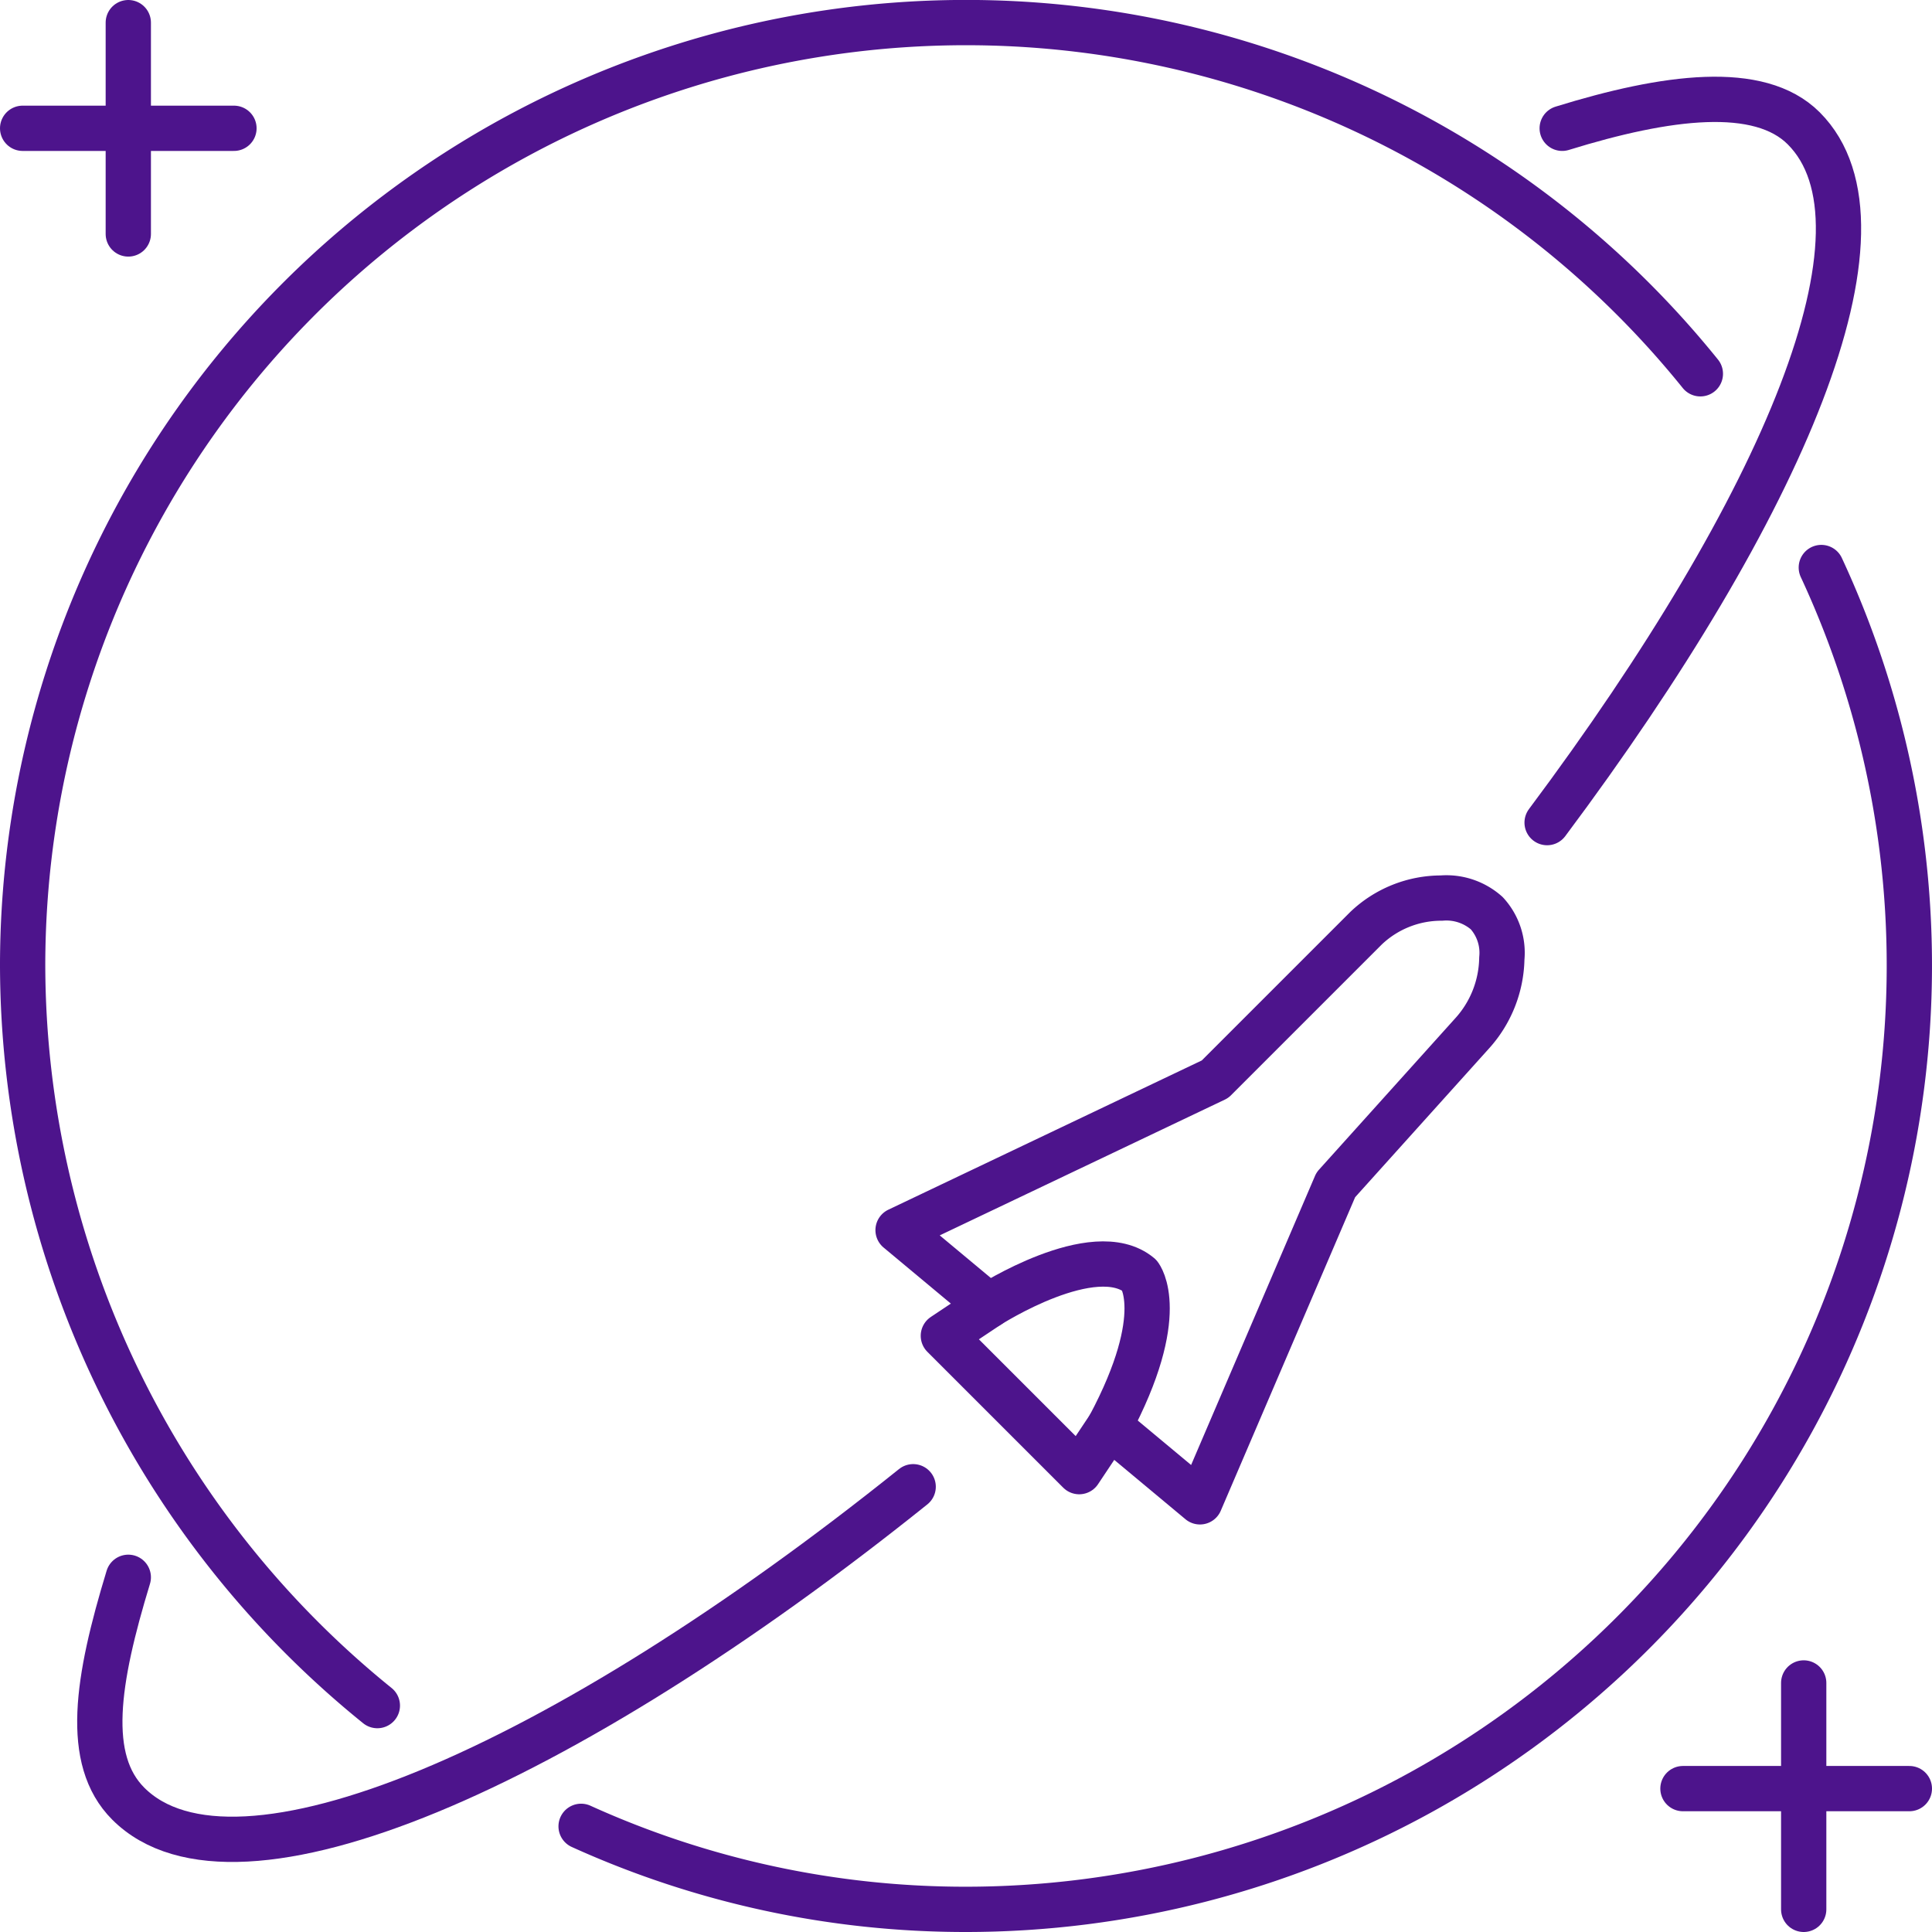
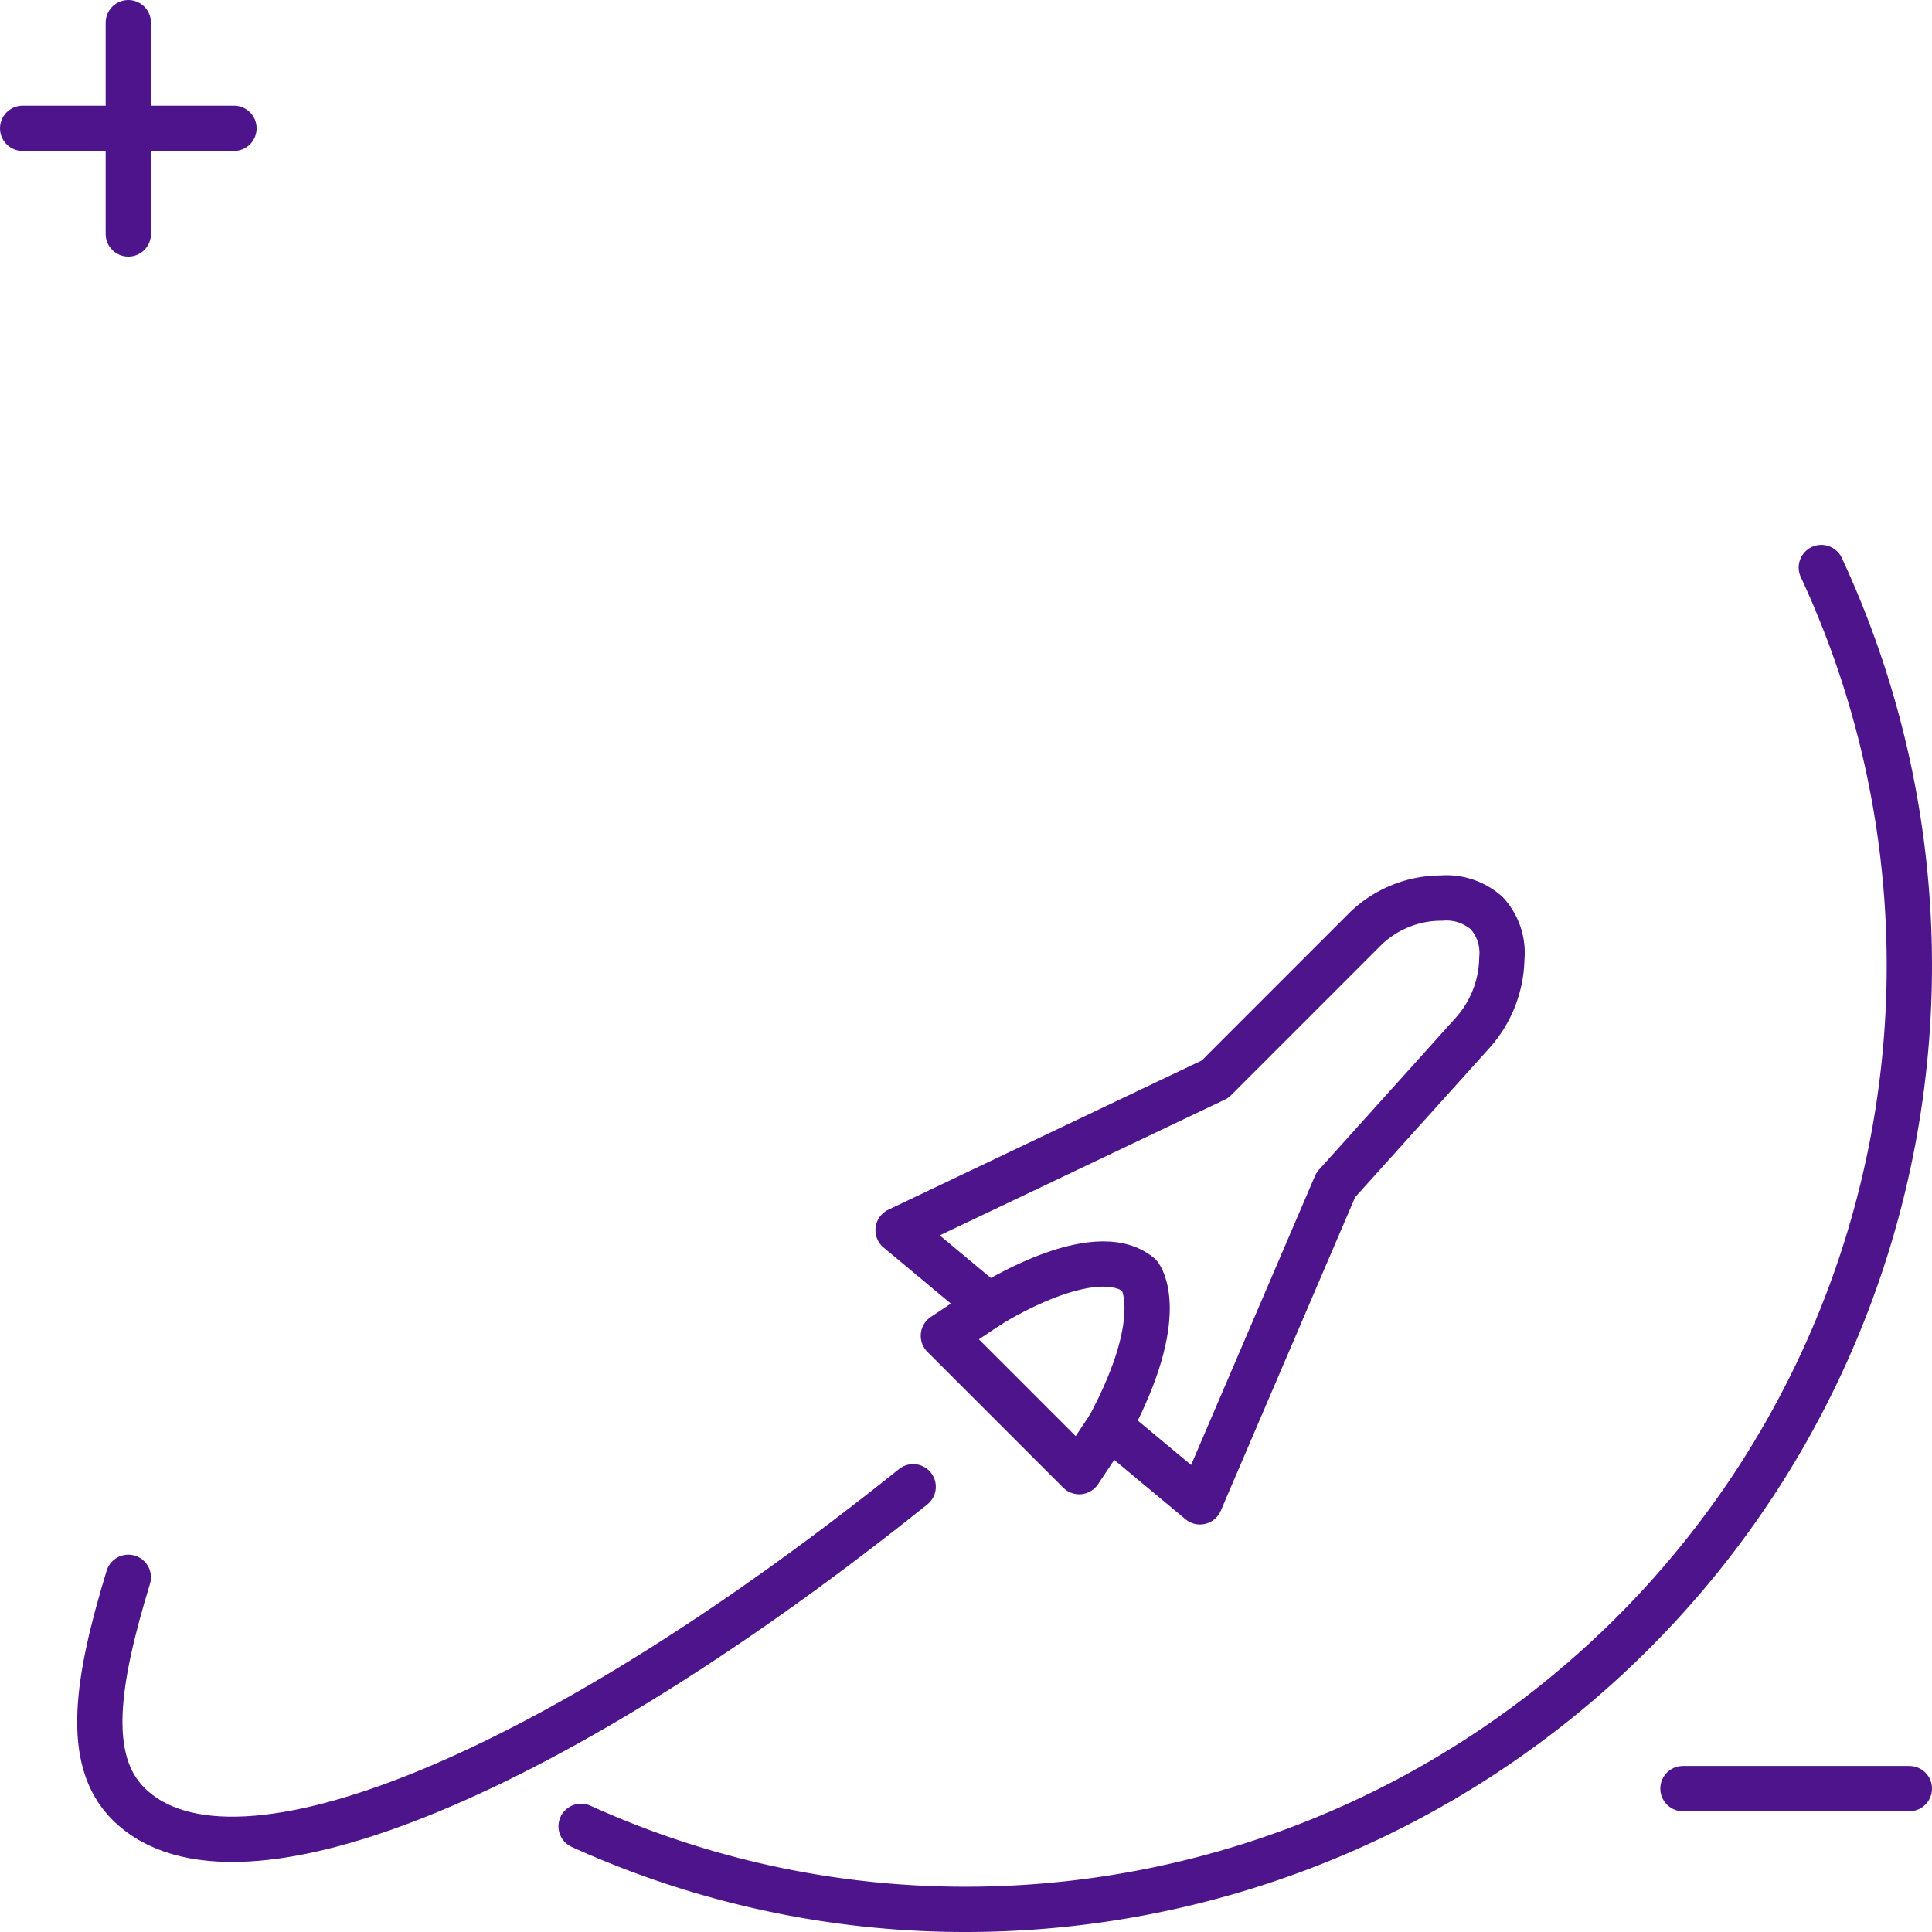
<svg xmlns="http://www.w3.org/2000/svg" id="Icons" viewBox="0 0 128 128">
  <defs>
    <style>.cls-1{fill:none;stroke:#4d148c;stroke-linecap:round;stroke-linejoin:round;stroke-width:3px;}</style>
  </defs>
  <path class="cls-1" d="M38.5,121A61.611,61.611,0,0,0,64,126.5a62.53,62.53,0,0,0,56.667-88.9" />
-   <path class="cls-1" d="M112.653,24.764A62.5,62.5,0,0,0,1.5,64,63.21,63.21,0,0,0,25,113" />
  <path class="cls-1" d="M60.5,98.5c-23.316,18.7-44.92,28.08-52,21-2.915-2.915-2.082-8.17,0-15" />
-   <path class="cls-1" d="M103.5,8.5c6.918-2.142,13.059-2.941,16,0,6.512,6.512-1.277,24.96-17,46" />
  <line class="cls-1" x1="8.5" y1="1.5" x2="8.5" y2="15.5" />
  <line class="cls-1" x1="15.5" y1="8.5" x2="1.5" y2="8.5" />
-   <line class="cls-1" x1="119.5" y1="111.5" x2="119.5" y2="126.5" />
  <line class="cls-1" x1="126.5" y1="118.5" x2="111.5" y2="118.5" />
  <path class="cls-1" d="M65.5,86.5l-6-5,21-10,10-10a7.23,7.23,0,0,1,5-2,4.026,4.026,0,0,1,3,1,3.89,3.89,0,0,1,1,3,7.589,7.589,0,0,1-2,5l-9,10-9,21-6-5" />
  <path class="cls-1" d="M75.5,84.5s2,2.5-2,10l-2,3-9-9,3-2S72.5,82,75.5,84.5Z" />
</svg>